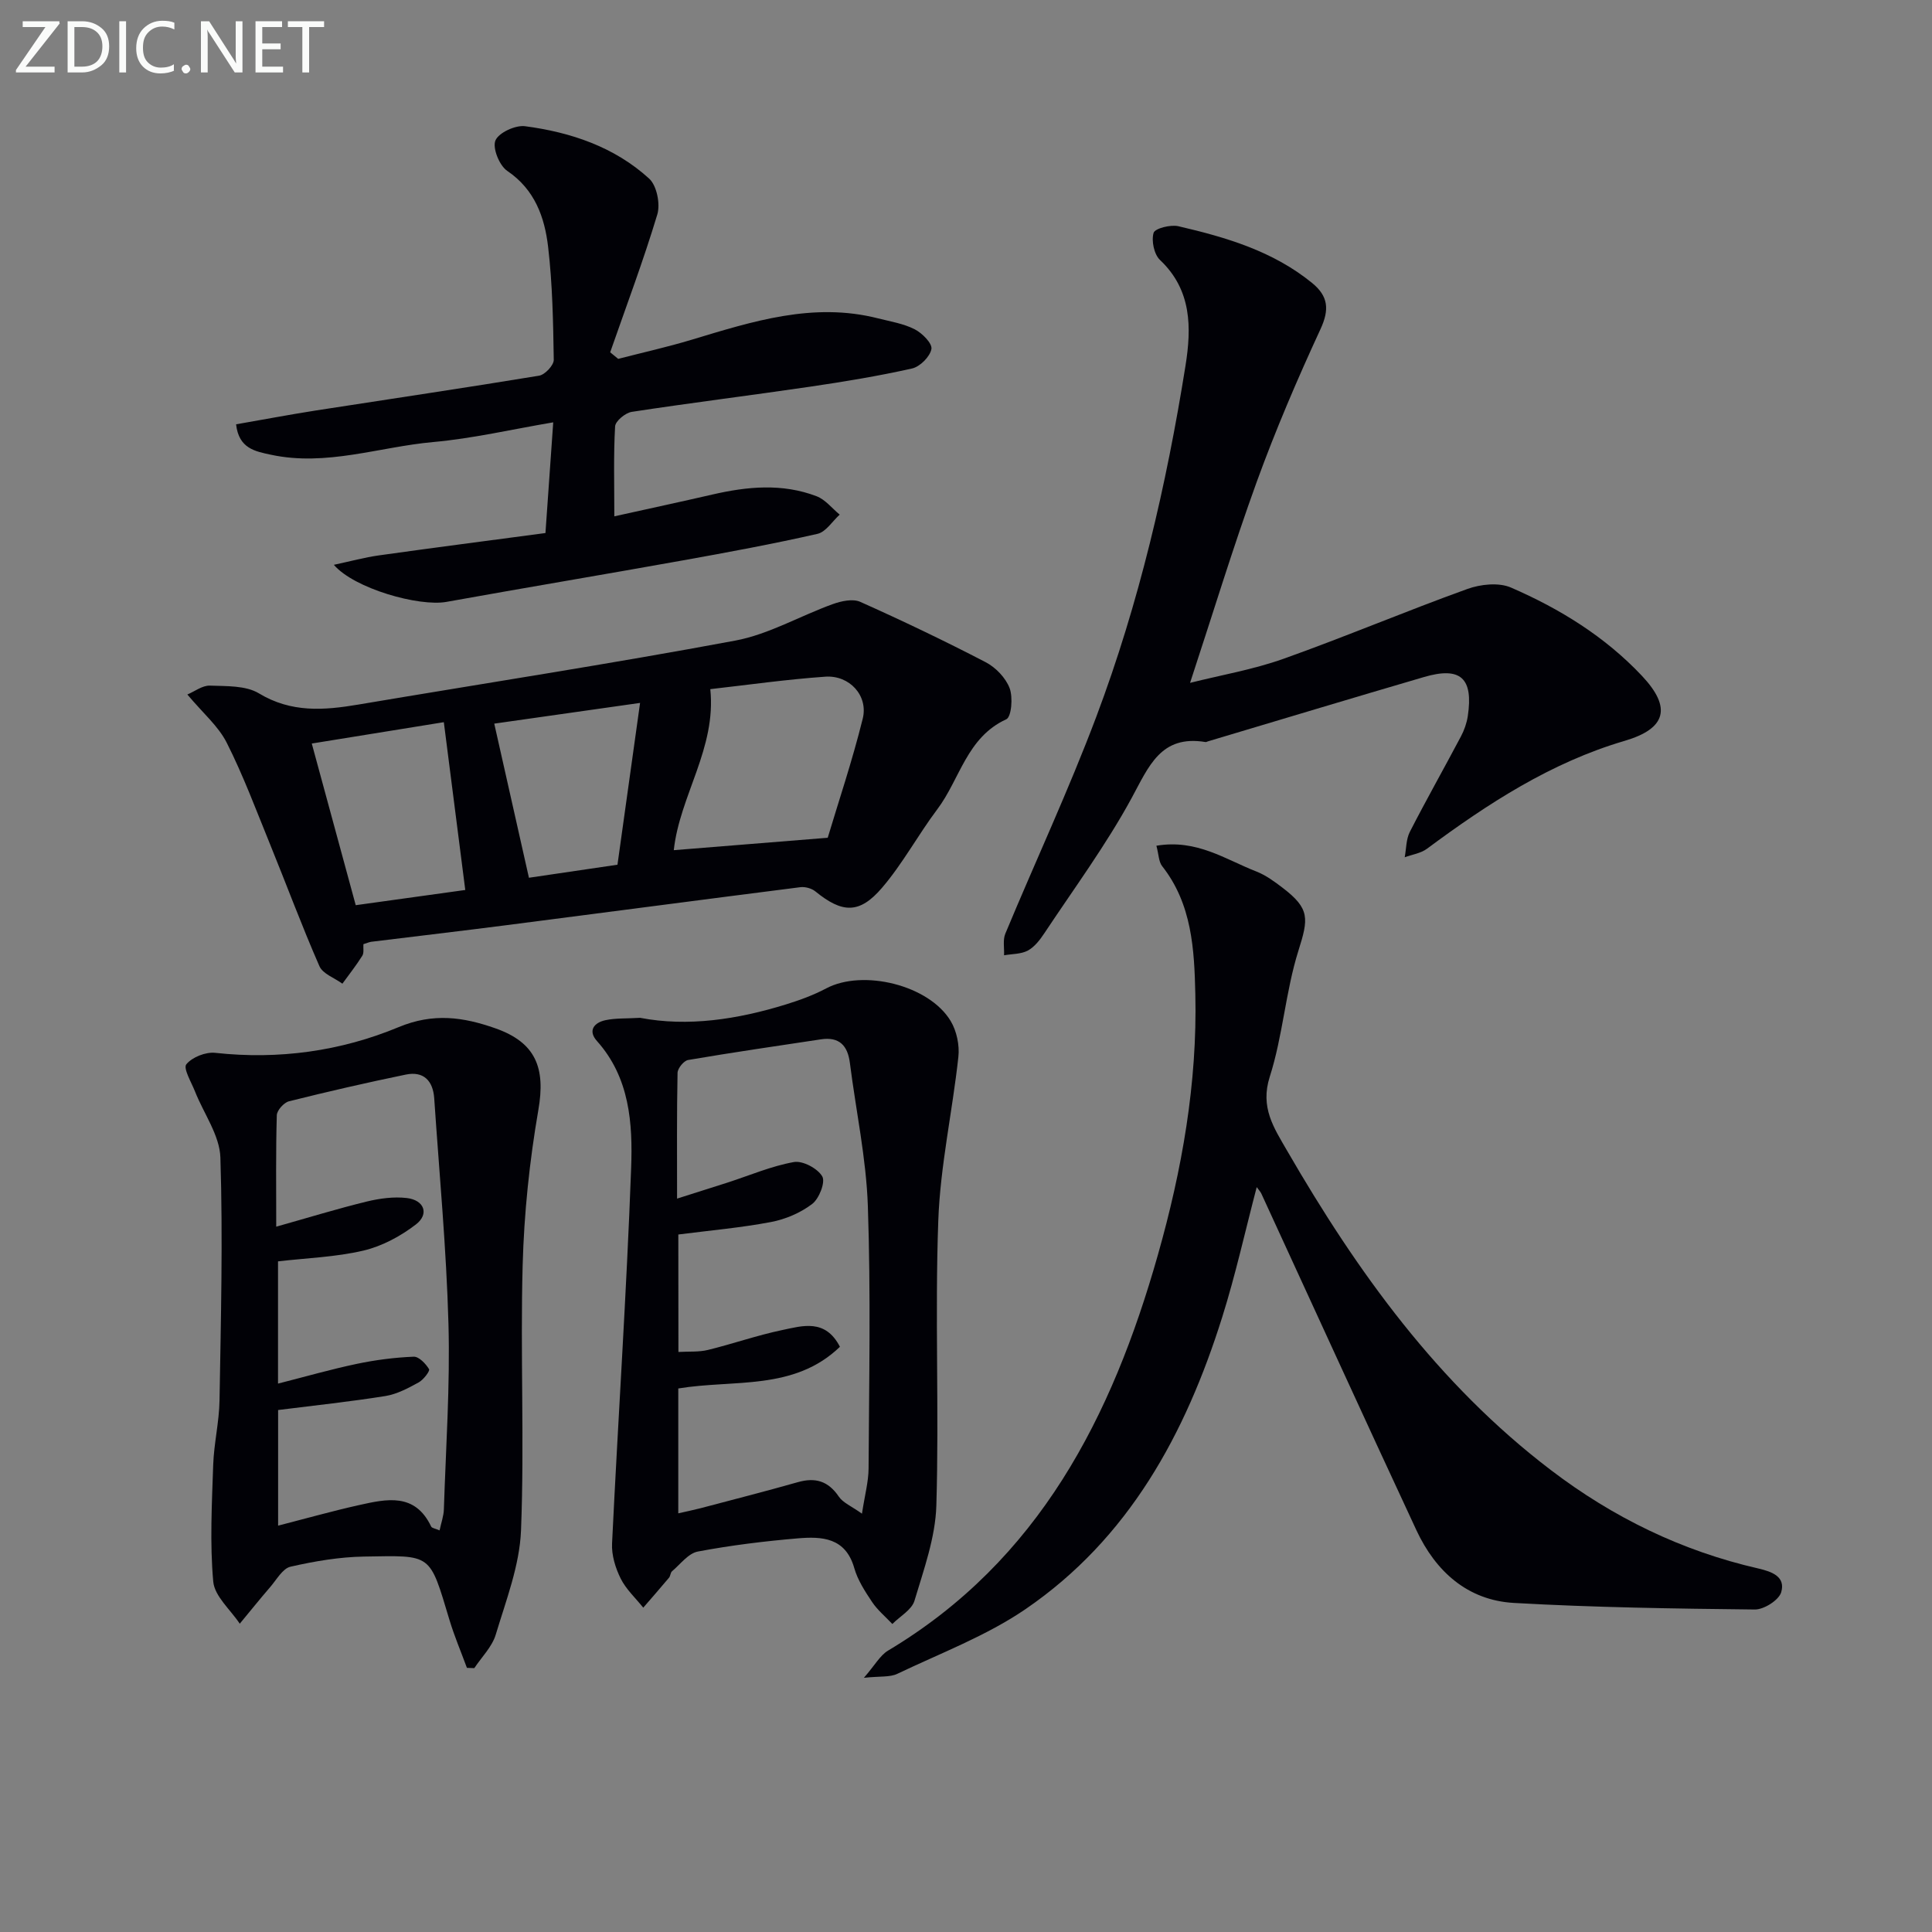
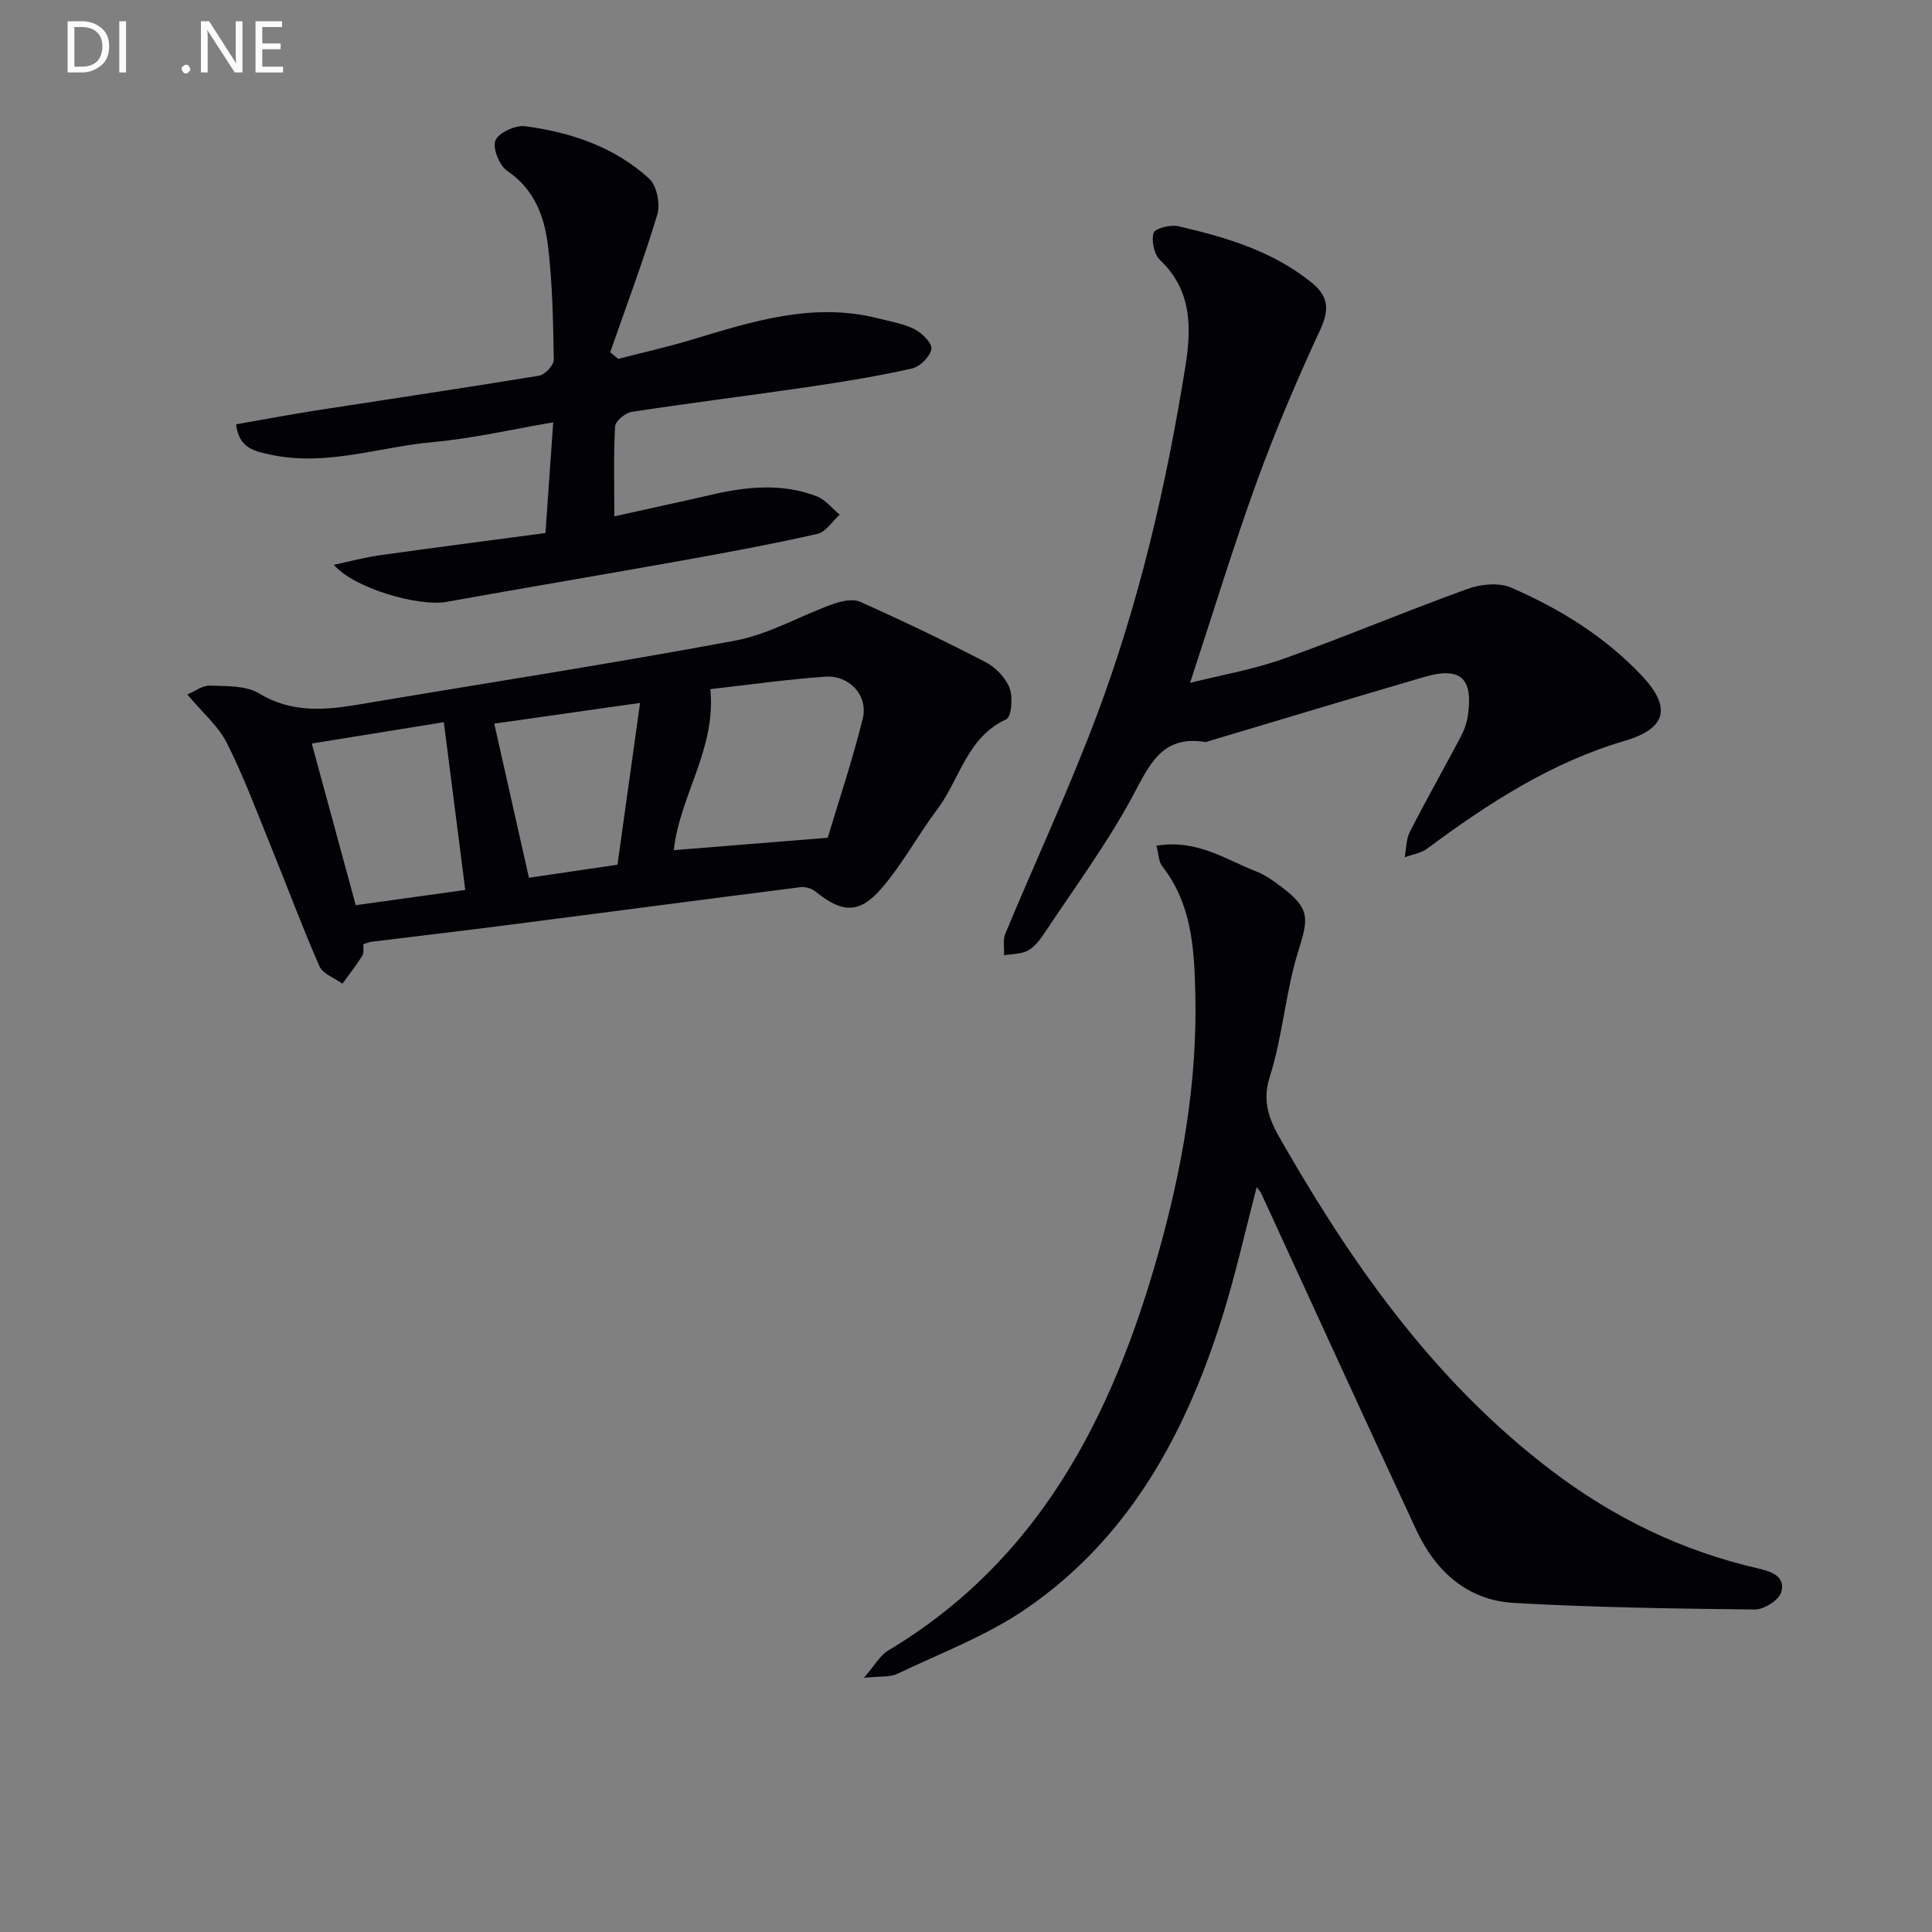
<svg xmlns="http://www.w3.org/2000/svg" enable-background="new 0 0 400 400" viewBox="0 0 400 400">
  <rect x="0" y="0" width="400" height="400" fill="#808080" stroke="none" />
  <path d="m239.42 175.1c8.34-1.41 14.29 2.84 20.66 5.32 1.98.77 3.79 2.1 5.5 3.41 5.65 4.32 5.34 6.35 3.24 13.01-2.67 8.48-3.22 17.63-5.93 26.09-2.03 6.35.86 10.58 3.58 15.29 14.52 25.1 31.26 48.36 54.63 66.15 12.87 9.81 27.12 16.75 42.91 20.36 2.92.67 5.7 1.73 4.77 4.92-.48 1.64-3.57 3.6-5.46 3.58-16.63-.18-33.28-.42-49.88-1.36-9.62-.55-16.21-6.53-20.19-15.06-10.8-23.18-21.4-46.45-32.1-69.68-.19-.41-.53-.75-.96-1.35-2.4 9.15-4.39 18.17-7.15 26.94-7.58 24.13-19.3 45.79-40.71 60.43-8.12 5.55-17.61 9.12-26.56 13.4-1.52.73-3.52.46-6.91.82 2.29-2.63 3.35-4.64 5-5.63 31.28-18.69 46.37-48.44 55.86-81.9 5-17.62 8.19-35.62 7.76-54.02-.21-9.25-.69-18.66-6.88-26.51-.71-.91-.69-2.4-1.18-4.21z" fill="#010106" />
  <path d="m75.24 195.48c-.06.82.15 1.8-.23 2.4-1.26 2-2.73 3.87-4.12 5.78-1.63-1.19-4.06-2.03-4.76-3.63-3.65-8.33-6.81-16.87-10.24-25.29-2.87-7.04-5.53-14.2-8.95-20.97-1.73-3.43-4.92-6.12-8.15-9.98 1.52-.64 3.11-1.89 4.66-1.84 3.44.13 7.43-.05 10.17 1.61 6.71 4.05 13.48 3.51 20.59 2.31 26.01-4.39 52.08-8.4 78.01-13.24 6.96-1.3 13.43-5.12 20.21-7.56 1.75-.63 4.13-1.15 5.66-.47 8.77 3.92 17.45 8.07 25.98 12.5 2.08 1.08 4.14 3.23 4.96 5.37.72 1.89.38 5.97-.69 6.45-8.19 3.74-9.6 12.42-14.28 18.63-3.98 5.29-7.15 11.24-11.44 16.25-4.69 5.49-8.26 5.27-13.8.76-.77-.63-2.1-1-3.09-.88-20.25 2.57-40.49 5.25-60.73 7.85-9.38 1.21-18.78 2.3-28.17 3.46-.47.08-.92.29-1.59.49zm64.26-19.46c10.09-.81 20.18-1.63 31.87-2.57 2.18-7.3 5.08-15.89 7.25-24.66 1.18-4.77-2.75-9.04-7.75-8.69-8.03.56-16.02 1.7-23.81 2.58 1.28 12.27-6.34 22.06-7.56 33.34zm-47.61-26.5c-9.01 1.46-18 2.91-27.34 4.42 3.19 11.74 6.04 22.24 9.1 33.47 8.05-1.12 15.63-2.17 22.68-3.15-1.52-11.91-2.9-22.72-4.44-34.74zm35.95 29.51c1.52-10.87 3.04-21.77 4.68-33.5-11.21 1.59-21.16 3.01-30.19 4.29 2.45 10.88 4.8 21.3 7.18 31.91 5.44-.79 11.62-1.71 18.33-2.7z" fill="#010106" />
  <path d="m246.39 141.38c6.39-1.61 13.07-2.75 19.36-4.99 12.78-4.55 25.29-9.85 38.05-14.45 2.74-.99 6.51-1.39 9.04-.29 10.11 4.39 19.46 10.15 27.12 18.29 6.2 6.59 5 10.92-3.61 13.45-15.25 4.48-28.31 12.99-40.92 22.34-1.27.94-3.05 1.19-4.6 1.76.33-1.76.28-3.72 1.06-5.26 3.4-6.64 7.08-13.14 10.57-19.74.69-1.3 1.21-2.77 1.43-4.22 1.18-7.88-1.48-10.32-9.06-8.1-14.94 4.37-29.85 8.88-44.77 13.33-.16.05-.33.16-.48.13-9.25-1.53-11.72 5.03-15.29 11.6-5.29 9.73-11.93 18.73-18.07 27.99-.91 1.37-2.03 2.83-3.41 3.58-1.41.76-3.27.69-4.93.98.07-1.5-.28-3.17.26-4.47 6.24-15 13.13-29.75 18.85-44.95 8.84-23.5 14.51-47.91 18.46-72.68 1.24-7.8 1.32-15.62-5.28-21.85-1.23-1.16-1.82-3.98-1.33-5.62.28-.93 3.52-1.75 5.14-1.37 9.88 2.29 19.59 5.15 27.68 11.75 3.34 2.73 3.62 5.48 1.73 9.56-4.79 10.36-9.3 20.89-13.2 31.62-4.91 13.55-9.1 27.35-13.8 41.61z" fill="#010106" />
-   <path d="m96.67 345.31c-1.21-3.3-2.6-6.55-3.61-9.91-4.19-13.92-3.54-13.36-17.65-13.13-5.11.08-10.27.96-15.27 2.1-1.62.37-2.86 2.66-4.16 4.17-2.16 2.5-4.23 5.08-6.34 7.63-1.92-2.9-5.21-5.67-5.49-8.72-.72-7.99-.28-16.1-.01-24.15.15-4.46 1.24-8.9 1.31-13.36.28-16.77.71-33.55.18-50.29-.15-4.6-3.45-9.1-5.25-13.66-.76-1.92-2.49-4.8-1.8-5.64 1.2-1.48 4.01-2.59 5.99-2.37 13.14 1.44 25.98-.34 37.95-5.32 7.23-3.01 13.43-2.08 20.01.23 8.45 2.96 10.44 8.24 8.93 16.92-1.83 10.59-2.96 21.4-3.25 32.14-.5 18.3.38 36.63-.34 54.91-.29 7.26-3.1 14.47-5.23 21.57-.76 2.53-2.92 4.64-4.44 6.94-.51-.03-1.02-.04-1.53-.06zm-5.66-28.46c.33-1.57.85-2.97.89-4.38.41-12.79 1.3-25.6.95-38.37-.43-15.59-1.9-31.14-2.95-46.71-.25-3.61-2.18-5.67-5.88-4.91-8.1 1.67-16.16 3.52-24.18 5.53-1.06.26-2.5 1.87-2.53 2.89-.22 7.44-.12 14.9-.12 23.07 6.68-1.88 12.66-3.72 18.73-5.2 2.68-.65 5.59-1.05 8.31-.73 3.61.42 4.68 3.31 1.89 5.46-3.17 2.44-7.01 4.51-10.87 5.42-5.75 1.35-11.76 1.54-17.69 2.23v25.31c5.81-1.48 11.03-2.98 16.33-4.09 3.86-.81 7.81-1.32 11.75-1.48 1.08-.05 2.51 1.45 3.19 2.58.23.38-1.17 2.21-2.16 2.75-2.16 1.18-4.47 2.42-6.85 2.81-7.32 1.17-14.7 1.95-22.24 2.9v23.94c5.84-1.5 11.25-3.03 16.72-4.25 5.72-1.27 11.6-2.63 14.96 4.42.15.35.85.42 1.75.81z" fill="#010106" />
-   <path d="m132.53 210.73c9.86 1.89 20.14.34 30.24-2.79 2.84-.88 5.68-1.92 8.3-3.31 7.59-4.01 21.26-.71 25.75 6.75 1.25 2.08 1.87 5.02 1.6 7.44-1.23 11.34-3.76 22.6-4.16 33.95-.71 19.63.19 39.32-.4 58.96-.2 6.61-2.6 13.23-4.53 19.69-.57 1.89-3 3.22-4.58 4.81-1.42-1.51-3.06-2.86-4.19-4.55-1.47-2.2-2.99-4.54-3.7-7.05-1.81-6.32-6.71-6.55-11.68-6.13-6.93.59-13.87 1.44-20.7 2.73-1.97.37-3.61 2.62-5.34 4.08-.34.29-.32.97-.63 1.34-1.75 2.09-3.55 4.14-5.33 6.2-1.59-1.99-3.57-3.8-4.68-6.04-1.09-2.19-1.9-4.85-1.78-7.26 1.25-25.9 3-51.78 3.95-77.7.34-9.22-.27-18.71-7.08-26.32-1.93-2.16-.58-3.81 1.76-4.31 2.09-.45 4.3-.32 7.18-.49zm7.93 69.18c2.24-.13 4.25.04 6.11-.42 5.15-1.26 10.18-3.03 15.35-4.11 4.21-.88 8.95-2.42 11.98 3.46-9.54 9.18-22.01 6.72-33.47 8.63v25.85c1.75-.4 3.17-.69 4.57-1.05 6.73-1.78 13.47-3.5 20.17-5.4 3.65-1.04 6.31-.24 8.5 2.99.87 1.28 2.61 1.97 4.79 3.53.59-3.88 1.35-6.61 1.37-9.35.1-18.12.47-36.25-.15-54.35-.34-9.9-2.47-19.74-3.72-29.62-.46-3.62-2.21-5.45-5.97-4.89-9.18 1.38-18.37 2.72-27.52 4.28-.89.15-2.17 1.72-2.19 2.66-.17 8.45-.1 16.91-.1 26.04 3.9-1.24 7.18-2.27 10.45-3.32 4.57-1.48 9.05-3.41 13.73-4.25 1.83-.33 4.92 1.32 5.88 2.97.69 1.18-.64 4.61-2.09 5.71-2.41 1.84-5.53 3.17-8.54 3.74-6.29 1.19-12.7 1.75-19.17 2.58.02 8.01.02 15.93.02 24.32z" fill="#010106" />
  <path d="m127.99 74.3c5.07-1.31 10.19-2.45 15.2-3.96 12.61-3.8 25.17-7.84 38.59-4.43 2.56.65 5.27 1.08 7.59 2.26 1.55.79 3.68 2.93 3.47 4.09-.29 1.58-2.36 3.66-4.01 4.03-6.94 1.56-13.99 2.72-21.04 3.76-12.32 1.81-24.68 3.34-36.98 5.22-1.33.2-3.4 1.91-3.46 3.01-.34 5.95-.16 11.92-.16 18.62 7.16-1.59 13.74-3 20.29-4.51 7.24-1.67 14.49-2.36 21.58.35 1.82.69 3.21 2.51 4.79 3.81-1.52 1.37-2.86 3.59-4.61 3.98-9.2 2.09-18.49 3.81-27.79 5.48-16.32 2.93-32.68 5.66-49 8.6-5.68 1.03-19.09-2.74-23.33-7.67 3.51-.75 6.38-1.54 9.31-1.95 11.32-1.59 22.65-3.05 34.5-4.63.55-7.91 1.06-15.09 1.61-22.92-8.62 1.46-16.68 3.35-24.85 4.08-11.18 1.01-22.14 5.09-33.59 2.63-3.27-.7-6.66-1.28-7.22-6.3 5.53-.96 11-2 16.49-2.86 15.42-2.4 30.86-4.67 46.25-7.21 1.21-.2 3.04-2.16 3.03-3.28-.12-7.81-.26-15.66-1.17-23.4-.72-6.12-2.74-11.85-8.46-15.72-1.63-1.1-3.09-4.73-2.45-6.29.67-1.62 4.14-3.22 6.13-2.96 9.49 1.25 18.51 4.29 25.7 10.85 1.58 1.44 2.34 5.24 1.69 7.42-2.9 9.62-6.45 19.04-9.76 28.54.57.45 1.12.91 1.66 1.36z" fill="#010106" />
  <g fill="#fafbfa">
-     <path d="m12.4 4.8-7.1 9h6v1.2h-8v-.5l6.1-8.9h-4.7v-1.2h7.6v.4z" />
    <path d="m14 14v-9.6h3c1.6 0 2.9.5 4 1.4s1.6 2.2 1.6 3.8-.5 3-1.6 3.9-2.4 1.5-4 1.5h-3zm1.4-8.4v8.2h1.6c1.3 0 2.4-.4 3.1-1.1s1.1-1.8 1.1-3.1-.4-2.3-1.2-3-1.8-1-3.1-1z" />
    <path d="m26.1 4.4v10.6h-1.4v-10.6z" />
-     <path d="m36.1 14.6c-.8.4-1.8.6-2.9.6-1.5 0-2.7-.5-3.6-1.4s-1.4-2.2-1.4-3.8c0-1.7.5-3.1 1.5-4.1s2.3-1.6 3.9-1.6c1 0 1.8.1 2.5.4v1.4c-.8-.4-1.6-.6-2.5-.6-1.2 0-2.1.4-2.9 1.2s-1.1 1.8-1.1 3.2c0 1.3.3 2.3 1 3s1.6 1.1 2.7 1.1c1 0 2-.2 2.7-.7v1.3z" />
-     <path d="m37.6 14.3c0-.2.1-.5.3-.6s.4-.3.6-.3c.3 0 .5.1.6.3s.3.4.3.6-.1.4-.3.6-.4.3-.6.3c-.3 0-.5-.1-.6-.3s-.3-.4-.3-.6z" />
+     <path d="m37.6 14.3c0-.2.1-.5.3-.6s.4-.3.6-.3c.3 0 .5.1.6.3s.3.4.3.6-.1.4-.3.6-.4.3-.6.3c-.3 0-.5-.1-.6-.3s-.3-.4-.3-.6" />
    <path d="m50.2 15h-1.6l-5.3-8.2c-.2-.2-.3-.5-.4-.7 0 .2.1.7.1 1.5v7.4h-1.4v-10.6h1.7l5.2 8.1c.2.4.4.6.4.7 0-.3-.1-.8-.1-1.5v-7.3h1.4z" />
    <path d="m58.6 15h-5.7v-10.6h5.5v1.2h-4.1v3.4h3.8v1.2h-3.8v3.6h4.3z" />
-     <path d="m67.1 5.6h-3.1v9.4h-1.4v-9.4h-3v-1.2h7.5z" />
  </g>
</svg>